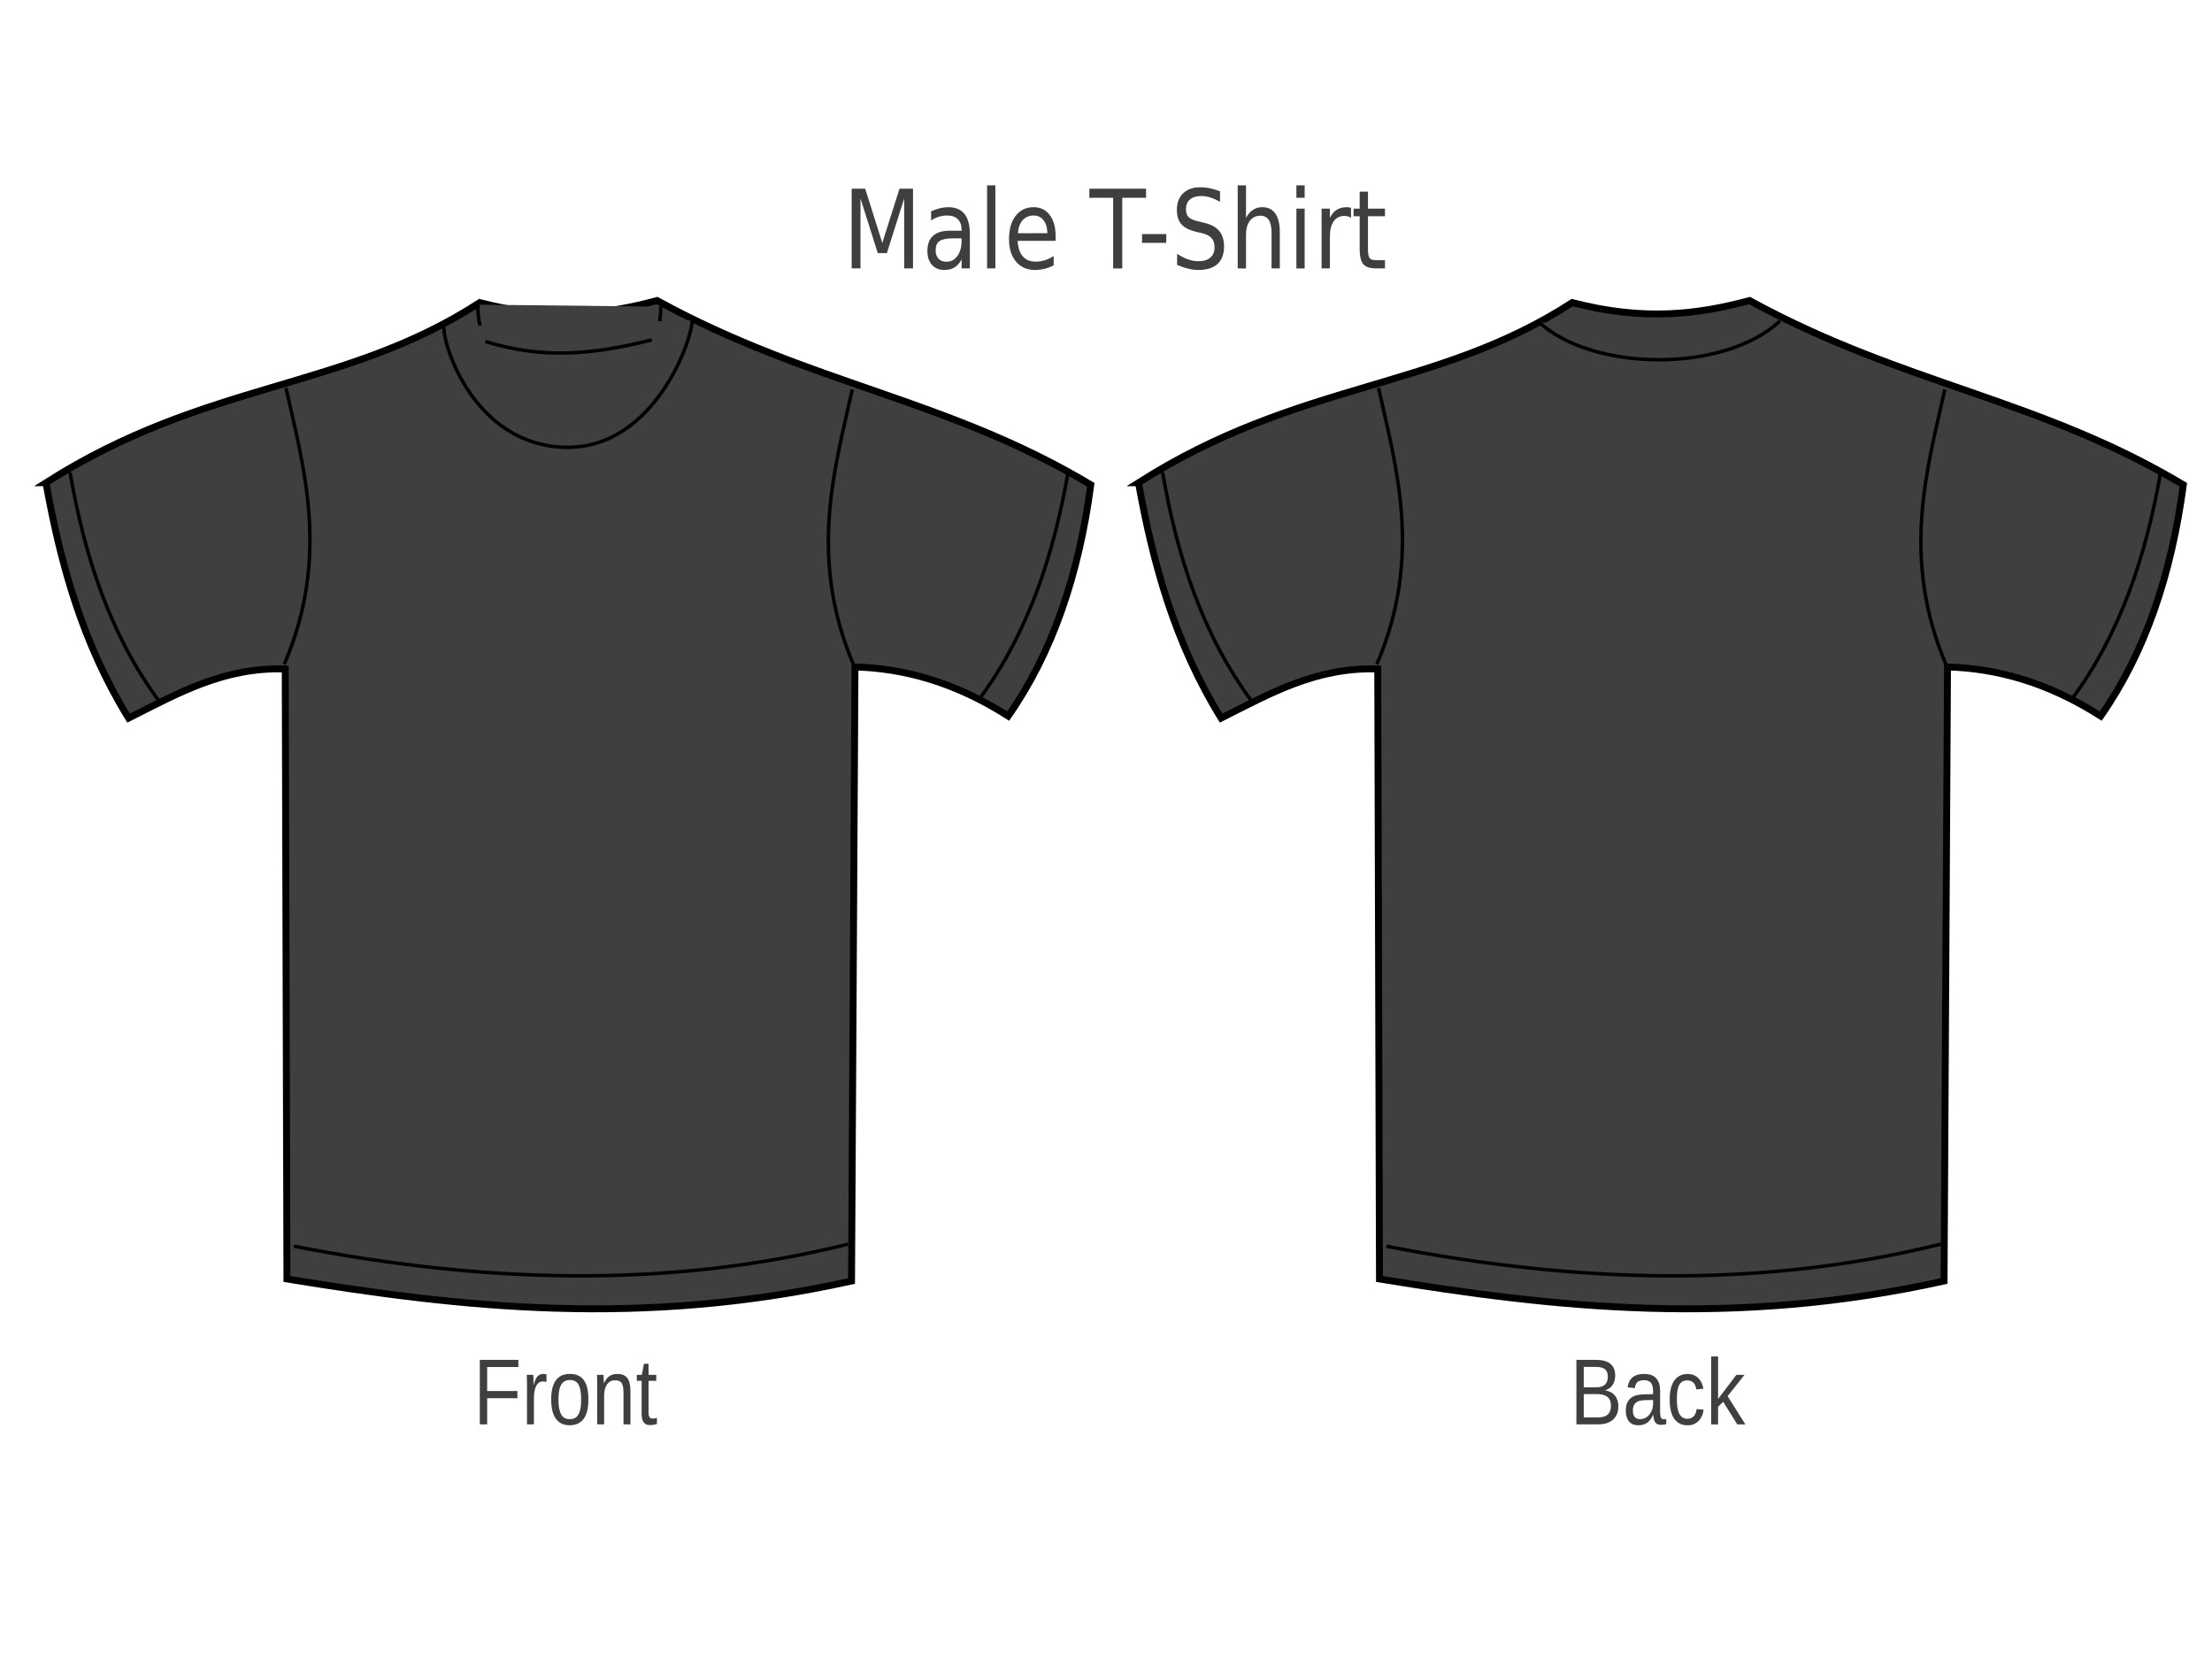
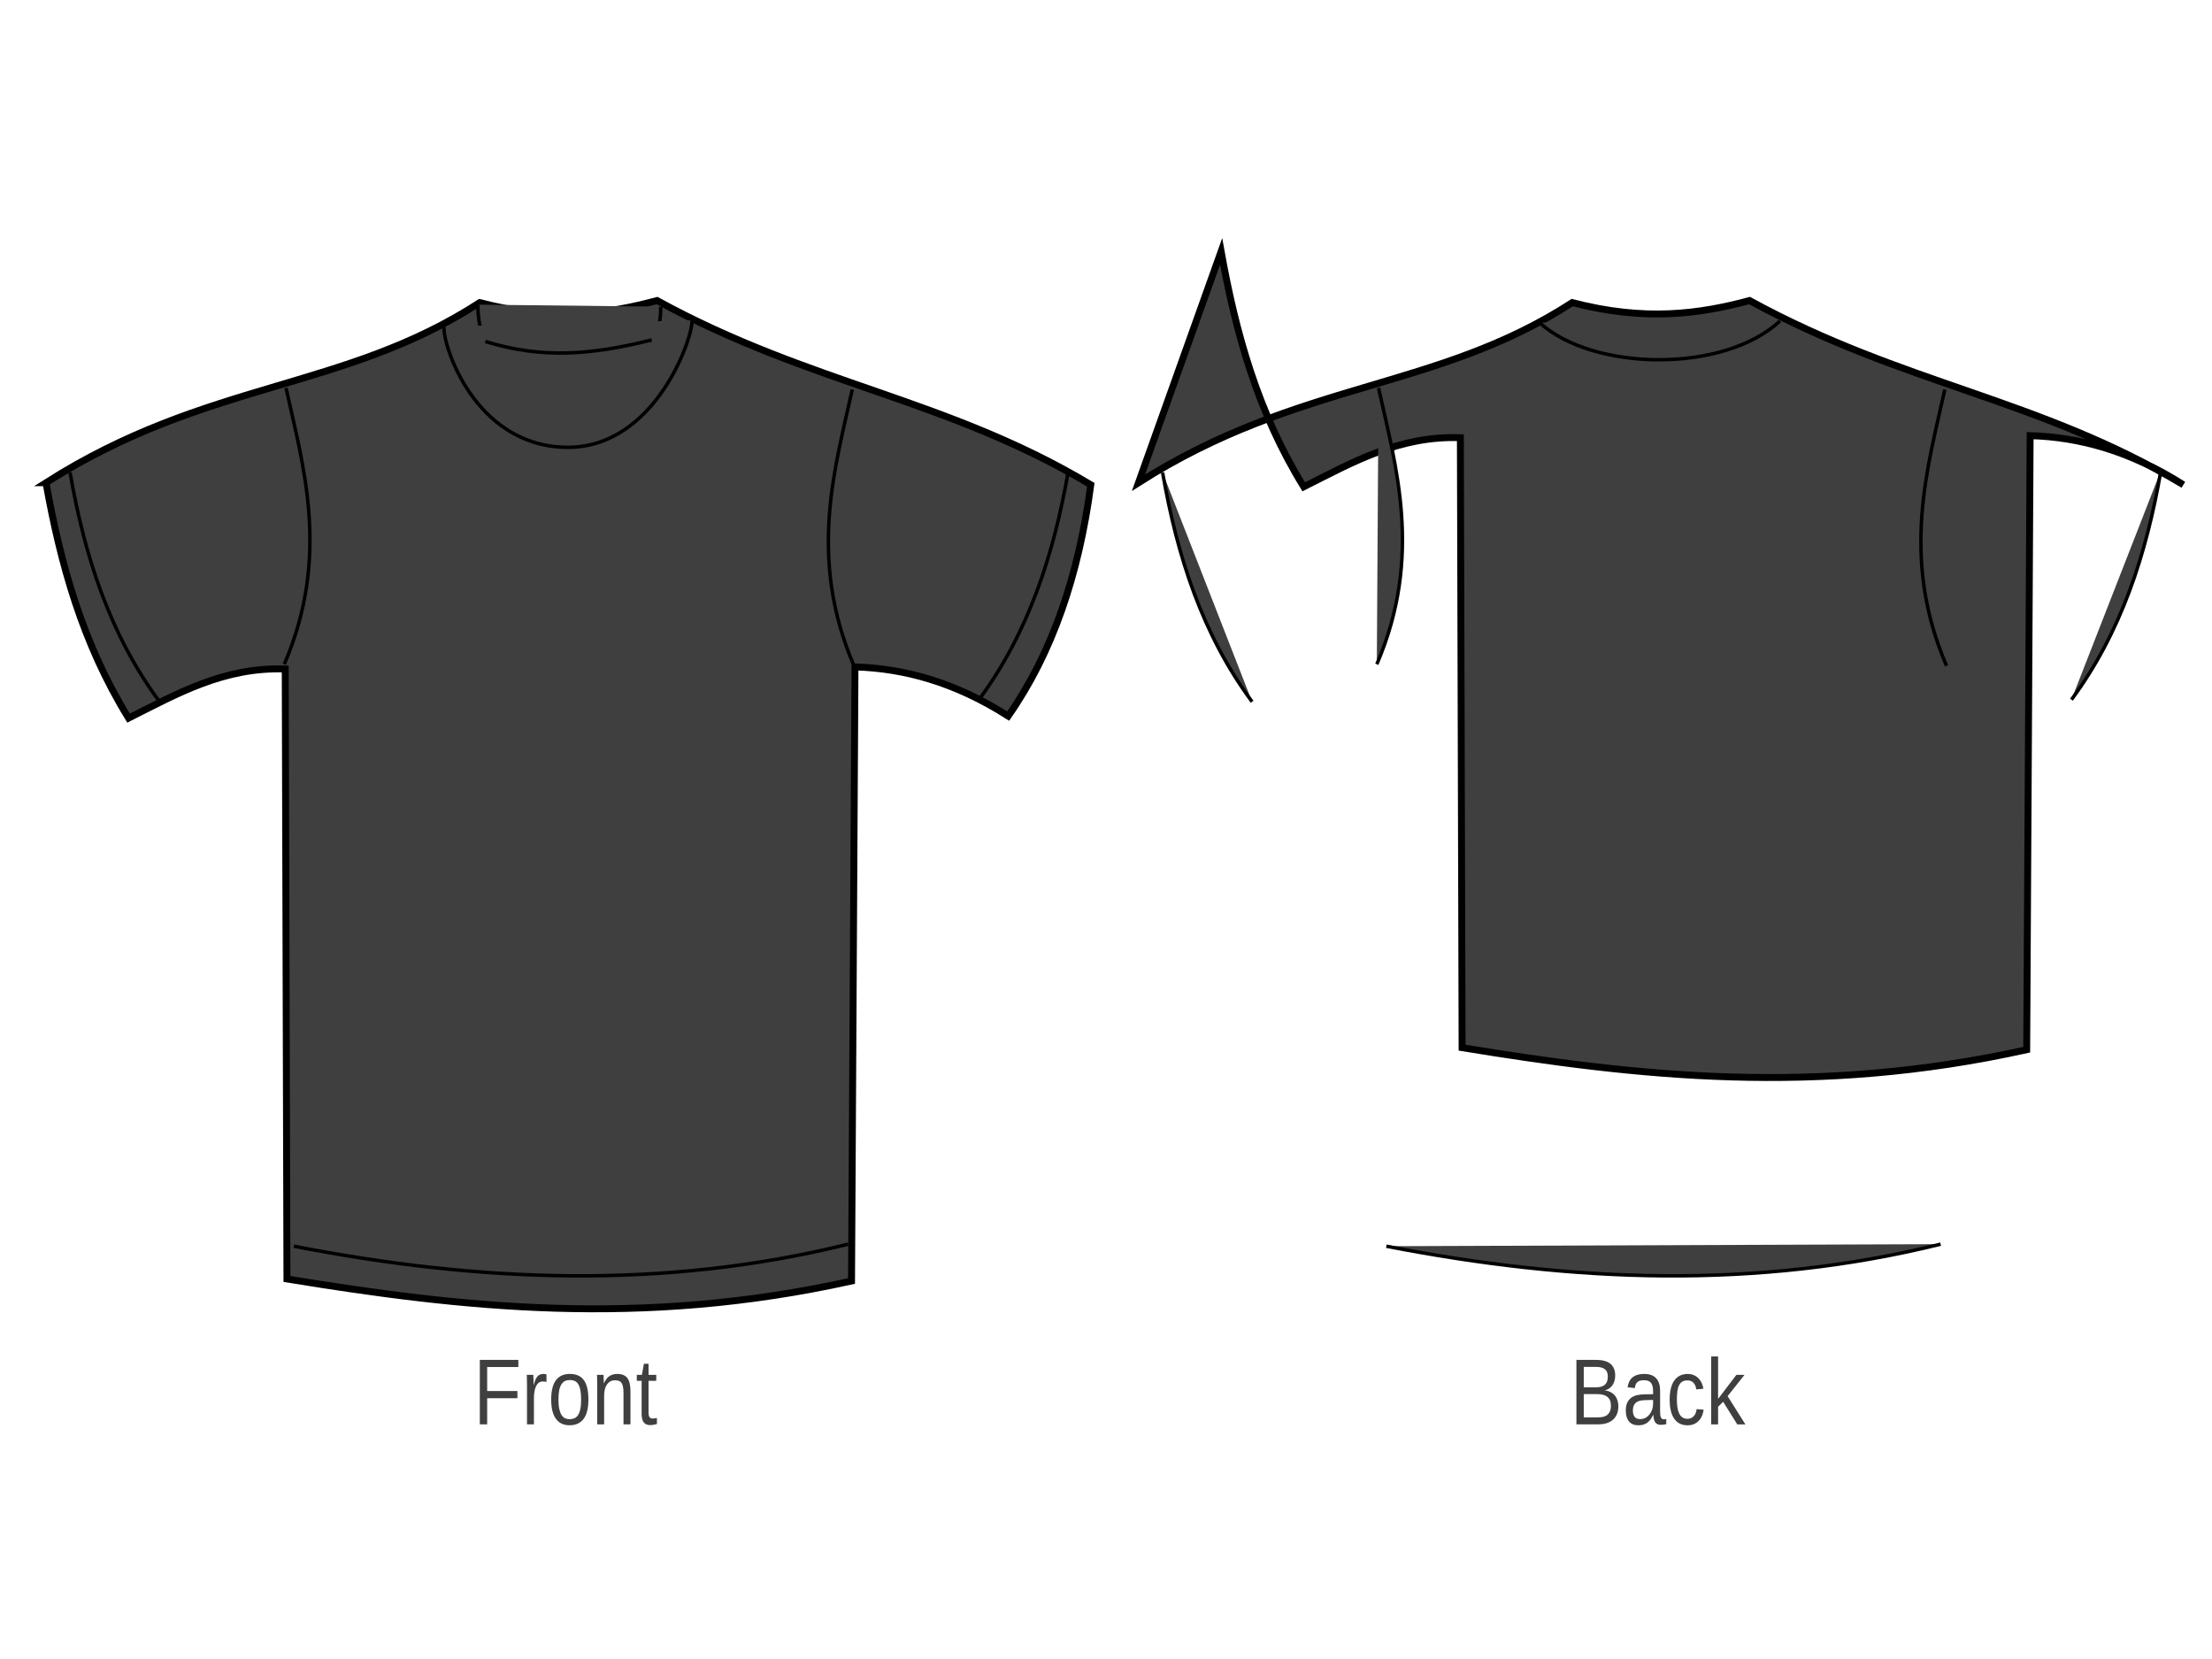
<svg xmlns="http://www.w3.org/2000/svg" width="640" height="480">
  <title>white</title>
  <g>
    <title>Layer 1</title>
    <g id="layer1">
      <g id="g3219" stroke="#000000">
        <path id="path2427" d="m13.296,139.665c46.499,-29.605 86.194,-26.608 125.505,-52.116c21.088,5.494 36.786,3.298 51.298,-0.592c44.524,24.375 83.671,28.284 125.505,53.301c-3.477,26.122 -11.134,48.694 -23.906,66.922c-15.495,-9.875 -30.156,-13.799 -44.325,-14.214l-0.996,177.669c-61.044,13.52 -112.783,7.678 -163.355,-0.592l-0.498,-176.485c-17.808,-0.615 -31.357,7.21 -45.321,14.214c-13.431,-21.774 -19.705,-44.764 -23.906,-68.107z" stroke-miterlimit="4" stroke-width="2" stroke="#000000" fill-rule="evenodd" fill="#3f3f3f" />
        <path id="path3199" d="m20.268,136.704c4.209,24.29 11.561,46.975 25.898,66.33" stroke-width="1px" stroke="#000000" fill-rule="evenodd" fill="#3f3f3f" />
        <path id="path3203" d="m85.013,360.567c53.456,10.405 106.911,12.639 160.367,-0.592" stroke-width="1px" stroke="#000000" fill-rule="evenodd" fill="#3f3f3f" />
        <path id="path3205" d="m138.302,88.141c-0.434,5.253 3.216,28.774 26.396,30.204c22.683,1.399 27.129,-26.069 26.396,-29.612" stroke-width="1px" stroke="#000000" fill-rule="evenodd" fill="#3f3f3f" />
        <path d="m128.456,94.471c-0.434,5.253 8.693,34.15 34.862,34.942c26.667,0.807 37.587,-33.176 36.855,-36.718" id="path3207" stroke-width="1px" stroke="#000000" fill-rule="evenodd" fill="#3f3f3f" />
        <path id="path3209" d="m140.449,98.801c16.226,5.047 30.562,3.964 48.114,-0.456" stroke-width="1px" stroke="#000000" fill-rule="evenodd" fill="#3f3f3f" />
        <path id="path3213" d="m82.751,112.238c4.895,22.339 12.995,48.561 -0.498,79.951" stroke-width="1px" stroke="#000000" fill-rule="evenodd" fill="#3f3f3f" />
        <path d="m246.591,112.694c-4.895,22.339 -12.995,48.561 0.498,79.951" id="path3215" stroke-width="1px" stroke="#000000" fill-rule="evenodd" fill="#3f3f3f" />
        <path d="m309.128,136.111c-4.209,24.29 -11.561,46.975 -25.898,66.33" id="path3217" stroke-width="1px" stroke="#000000" fill-rule="evenodd" fill="#3f3f3f" />
      </g>
      <g id="g3272" stroke="#000000">
-         <path d="m329.398,139.665c46.499,-29.605 86.194,-26.608 125.505,-52.116c21.088,5.494 36.786,3.298 51.298,-0.592c44.524,24.375 83.671,28.284 125.505,53.301c-3.477,26.122 -11.134,48.694 -23.906,66.922c-15.495,-9.875 -30.156,-13.799 -44.325,-14.214l-0.996,177.669c-61.044,13.52 -112.783,7.678 -163.355,-0.592l-0.498,-176.485c-17.808,-0.615 -31.357,7.21 -45.321,14.214c-13.43,-21.774 -19.705,-44.764 -23.906,-68.107z" id="path3274" stroke-miterlimit="4" stroke-width="2" stroke="#000000" fill-rule="evenodd" fill="#3f3f3f" />
+         <path d="m329.398,139.665c46.499,-29.605 86.194,-26.608 125.505,-52.116c21.088,5.494 36.786,3.298 51.298,-0.592c44.524,24.375 83.671,28.284 125.505,53.301c-15.495,-9.875 -30.156,-13.799 -44.325,-14.214l-0.996,177.669c-61.044,13.52 -112.783,7.678 -163.355,-0.592l-0.498,-176.485c-17.808,-0.615 -31.357,7.21 -45.321,14.214c-13.43,-21.774 -19.705,-44.764 -23.906,-68.107z" id="path3274" stroke-miterlimit="4" stroke-width="2" stroke="#000000" fill-rule="evenodd" fill="#3f3f3f" />
        <path d="m336.371,136.704c4.209,24.29 11.561,46.975 25.898,66.33" id="path3276" stroke-width="1px" stroke="#000000" fill-rule="evenodd" fill="#3f3f3f" />
        <path d="m401.115,360.567c53.456,10.405 106.911,12.639 160.367,-0.592" id="path3278" stroke-width="1px" stroke="#000000" fill-rule="evenodd" fill="#3f3f3f" />
        <path d="m445.427,93.327c15.217,13.991 53.036,14.859 69.596,-0.456" id="path3284" stroke-width="1px" stroke="#000000" fill-rule="evenodd" fill="#3f3f3f" />
        <path d="m398.854,112.238c4.895,22.339 12.995,48.561 -0.498,79.951" id="path3286" stroke-width="1px" stroke="#000000" fill-rule="evenodd" fill="#3f3f3f" />
        <path id="path3288" d="m562.693,112.694c-4.895,22.339 -12.995,48.561 0.498,79.951" stroke-width="1px" stroke="#000000" fill-rule="evenodd" fill="#3f3f3f" />
        <path id="path3290" d="m625.231,136.111c-4.209,24.29 -11.561,46.975 -25.898,66.33" stroke-width="1px" stroke="#000000" fill-rule="evenodd" fill="#3f3f3f" />
      </g>
-       <path d="m246.418,54.595l3.91,0l4.95,15.695l4.976,-15.695l3.91,0l0,23.064l-2.559,0l0,-20.252l-5.002,15.819l-2.637,0l-5.002,-15.819l0,20.252l-2.546,0l0,-23.064m29.425,14.367c-1.931,0 -3.269,0.263 -4.014,0.788c-0.745,0.525 -1.117,1.421 -1.117,2.688c0,1.009 0.277,1.813 0.831,2.41c0.563,0.587 1.325,0.881 2.286,0.881c1.325,0 2.386,-0.556 3.183,-1.668c0.805,-1.123 1.208,-2.611 1.208,-4.464l0,-0.633l-2.377,0m4.768,-1.174l0,9.871l-2.39,0l0,-2.626c-0.546,1.05 -1.225,1.828 -2.04,2.333c-0.814,0.494 -1.81,0.742 -2.988,0.742c-1.49,0 -2.676,-0.494 -3.56,-1.483c-0.875,-0.999 -1.312,-2.333 -1.312,-4.001c0,-1.946 0.546,-3.414 1.637,-4.403c1.1,-0.989 2.737,-1.483 4.911,-1.483l3.352,0l0,-0.278c0,-1.308 -0.364,-2.317 -1.091,-3.028c-0.719,-0.721 -1.732,-1.081 -3.04,-1.081c-0.831,0 -1.641,0.118 -2.429,0.355c-0.788,0.237 -1.546,0.592 -2.273,1.066l0,-2.626c0.875,-0.402 1.723,-0.7 2.546,-0.896c0.823,-0.206 1.624,-0.309 2.403,-0.309c2.105,0 3.676,0.649 4.716,1.946c1.039,1.298 1.559,3.265 1.559,5.901m4.989,-14.166l2.39,0l0,24.037l-2.39,0l0,-24.037m19.824,14.676l0,1.39l-10.99,0c0.104,1.957 0.598,3.45 1.481,4.48c0.892,1.02 2.131,1.529 3.715,1.529c0.918,0 1.806,-0.134 2.663,-0.402c0.866,-0.268 1.723,-0.669 2.572,-1.205l0,2.688c-0.857,0.433 -1.737,0.762 -2.637,0.989c-0.901,0.227 -1.814,0.34 -2.741,0.34c-2.321,0 -4.161,-0.803 -5.521,-2.41c-1.351,-1.607 -2.027,-3.78 -2.027,-6.519c0,-2.832 0.641,-5.077 1.923,-6.735c1.29,-1.668 3.027,-2.503 5.209,-2.503c1.957,0 3.503,0.752 4.638,2.255c1.143,1.493 1.715,3.527 1.715,6.102m-2.39,-0.834c-0.017,-1.555 -0.385,-2.796 -1.104,-3.723c-0.71,-0.927 -1.654,-1.39 -2.832,-1.39c-1.334,0 -2.403,0.448 -3.209,1.344c-0.797,0.896 -1.256,2.158 -1.377,3.785l8.522,-0.015m12.147,-12.868l16.408,0l0,2.626l-6.885,0l0,20.438l-2.637,0l0,-20.438l-6.885,0l0,-2.626m15.251,13.131l7.002,0l0,2.533l-7.002,0l0,-2.533m22.552,-12.374l0,3.043c-0.996,-0.566 -1.936,-0.989 -2.819,-1.267c-0.883,-0.278 -1.736,-0.417 -2.559,-0.417c-1.429,0 -2.533,0.33 -3.313,0.989c-0.771,0.659 -1.156,1.596 -1.156,2.812c0,1.02 0.255,1.792 0.766,2.317c0.52,0.515 1.498,0.932 2.936,1.251l1.585,0.386c1.957,0.443 3.399,1.226 4.326,2.348c0.935,1.112 1.403,2.606 1.403,4.48c-0,2.235 -0.632,3.929 -1.897,5.082c-1.256,1.153 -3.1,1.73 -5.534,1.73c-0.918,0 -1.897,-0.124 -2.936,-0.371c-1.031,-0.247 -2.1,-0.613 -3.209,-1.097l0,-3.213c1.065,0.711 2.109,1.246 3.131,1.607c1.022,0.36 2.027,0.541 3.014,0.541c1.498,0 2.655,-0.35 3.469,-1.051c0.814,-0.7 1.221,-1.699 1.221,-2.997c0,-1.133 -0.294,-2.019 -0.883,-2.657c-0.58,-0.639 -1.537,-1.117 -2.871,-1.437l-1.598,-0.371c-1.957,-0.463 -3.373,-1.19 -4.248,-2.178c-0.875,-0.989 -1.312,-2.364 -1.312,-4.125c0,-2.039 0.602,-3.646 1.806,-4.82c1.212,-1.174 2.88,-1.761 5.002,-1.761c0.909,0 1.836,0.098 2.78,0.294c0.944,0.196 1.91,0.489 2.897,0.881m17.304,11.864l0,10.443l-2.39,0l0,-10.35c0,-1.637 -0.269,-2.863 -0.805,-3.677c-0.537,-0.814 -1.342,-1.22 -2.416,-1.22c-1.29,0 -2.308,0.489 -3.053,1.468c-0.745,0.978 -1.117,2.312 -1.117,4.001l0,9.779l-2.403,0l0,-24.037l2.403,0l0,9.423c0.572,-1.04 1.243,-1.818 2.014,-2.333c0.779,-0.515 1.676,-0.772 2.689,-0.772c1.672,0 2.936,0.618 3.793,1.854c0.857,1.226 1.286,3.033 1.286,5.422m4.794,-6.859l2.39,0l0,17.302l-2.39,0l0,-17.302m0,-6.735l2.39,0l0,3.599l-2.39,0l0,-3.599m15.81,9.392c-0.268,-0.185 -0.563,-0.319 -0.883,-0.402c-0.312,-0.093 -0.658,-0.139 -1.039,-0.139c-1.351,0 -2.39,0.525 -3.118,1.576c-0.719,1.04 -1.078,2.539 -1.078,4.495l0,9.114l-2.403,0l0,-17.302l2.403,0l0,2.688c0.502,-1.05 1.156,-1.828 1.962,-2.333c0.805,-0.515 1.784,-0.772 2.936,-0.772c0.165,0 0.346,0.015 0.546,0.046c0.199,0.021 0.42,0.057 0.663,0.108l0.013,2.92m4.898,-7.57l0,4.912l4.924,0l0,2.209l-4.924,0l0,9.392c0,1.411 0.16,2.317 0.481,2.719c0.329,0.402 0.992,0.602 1.988,0.602l2.455,0l0,2.379l-2.455,0c-1.845,0 -3.118,-0.407 -3.819,-1.22c-0.702,-0.824 -1.052,-2.317 -1.052,-4.48l0,-9.392l-1.754,0l0,-2.209l1.754,0l0,-4.912l2.403,0" id="text3455" stroke-width="1px" fill="#3f3f3f" />
      <path d="m140.954,395.522l0,6.938l8.752,0l0,2.092l-8.752,0l0,7.561l-2.127,0l0,-18.657l11.146,0l0,2.066l-9.019,0m11.525,16.591l0,-10.99c0,-0.3 -0.004,-0.605 -0.011,-0.914c0,-0.318 -0.004,-0.622 -0.011,-0.914c-0.007,-0.291 -0.015,-0.565 -0.022,-0.821c-0.007,-0.256 -0.015,-0.485 -0.022,-0.689l1.893,0c0.007,0.203 0.015,0.437 0.022,0.702c0.015,0.256 0.026,0.521 0.033,0.794c0.015,0.274 0.022,0.539 0.022,0.794c0.007,0.247 0.011,0.459 0.011,0.636l0.045,0c0.141,-0.547 0.29,-1.02 0.445,-1.417c0.163,-0.406 0.353,-0.737 0.568,-0.993c0.215,-0.265 0.471,-0.459 0.768,-0.583c0.297,-0.132 0.657,-0.199 1.08,-0.199c0.163,0 0.319,0.018 0.468,0.053c0.148,0.027 0.263,0.053 0.345,0.079l0,2.185c-0.134,-0.044 -0.29,-0.075 -0.468,-0.093c-0.178,-0.026 -0.379,-0.04 -0.601,-0.04c-0.46,0 -0.854,0.124 -1.18,0.371c-0.319,0.247 -0.583,0.591 -0.791,1.033c-0.2,0.433 -0.349,0.953 -0.445,1.562c-0.096,0.6 -0.145,1.258 -0.145,1.973l0,7.468l-2.004,0m17.761,-7.177c-0,2.507 -0.464,4.374 -1.392,5.601c-0.928,1.227 -2.275,1.841 -4.042,1.841c-0.839,0 -1.589,-0.15 -2.249,-0.45c-0.661,-0.3 -1.221,-0.759 -1.681,-1.377c-0.453,-0.618 -0.802,-1.39 -1.047,-2.317c-0.238,-0.936 -0.356,-2.035 -0.356,-3.297c0,-4.943 1.8,-7.415 5.401,-7.415c0.935,0 1.741,0.155 2.416,0.463c0.683,0.309 1.24,0.772 1.67,1.39c0.438,0.618 0.761,1.39 0.969,2.317c0.208,0.927 0.312,2.008 0.312,3.244m-2.105,0c0,-1.112 -0.074,-2.03 -0.223,-2.754c-0.141,-0.724 -0.353,-1.302 -0.635,-1.735c-0.275,-0.433 -0.612,-0.733 -1.013,-0.9c-0.401,-0.176 -0.854,-0.265 -1.358,-0.265c-0.512,0 -0.976,0.093 -1.392,0.278c-0.408,0.177 -0.757,0.486 -1.047,0.927c-0.29,0.433 -0.512,1.011 -0.668,1.735c-0.148,0.724 -0.223,1.629 -0.223,2.714c0,1.112 0.082,2.035 0.245,2.767c0.163,0.724 0.386,1.302 0.668,1.735c0.29,0.433 0.627,0.737 1.013,0.914c0.393,0.177 0.82,0.265 1.281,0.265c0.512,0 0.976,-0.084 1.392,-0.252c0.416,-0.177 0.768,-0.481 1.058,-0.914c0.29,-0.433 0.512,-1.015 0.668,-1.748c0.156,-0.733 0.234,-1.655 0.234,-2.767m12.26,7.177l0,-9.083c-0,-0.697 -0.045,-1.28 -0.134,-1.748c-0.082,-0.468 -0.219,-0.843 -0.412,-1.125c-0.193,-0.291 -0.449,-0.494 -0.768,-0.609c-0.312,-0.124 -0.702,-0.185 -1.169,-0.185c-0.475,0 -0.906,0.102 -1.292,0.305c-0.379,0.194 -0.705,0.481 -0.98,0.861c-0.267,0.371 -0.475,0.834 -0.624,1.39c-0.148,0.547 -0.223,1.178 -0.223,1.893l0,8.302l-2.004,0l0,-11.268c0,-0.3 -0.004,-0.613 -0.011,-0.94c0,-0.335 -0.004,-0.649 -0.011,-0.94c-0.007,-0.3 -0.015,-0.556 -0.022,-0.768c-0.007,-0.212 -0.015,-0.349 -0.022,-0.41l1.893,0c0.007,0.044 0.015,0.163 0.022,0.358c0.007,0.194 0.015,0.419 0.022,0.675c0.015,0.247 0.026,0.503 0.033,0.768c0.007,0.256 0.011,0.472 0.011,0.649l0.033,0c0.193,-0.415 0.405,-0.79 0.635,-1.125c0.23,-0.335 0.497,-0.618 0.802,-0.847c0.304,-0.238 0.653,-0.419 1.047,-0.543c0.393,-0.132 0.85,-0.199 1.37,-0.199c0.668,0 1.243,0.097 1.726,0.291c0.483,0.194 0.88,0.494 1.191,0.9c0.312,0.406 0.538,0.931 0.679,1.576c0.148,0.636 0.223,1.395 0.223,2.277l0,9.547l-2.015,0m9.676,-0.106c-0.304,0.097 -0.616,0.172 -0.935,0.225c-0.312,0.062 -0.676,0.093 -1.091,0.093c-1.603,0 -2.405,-1.081 -2.405,-3.244l0,-9.56l-1.392,0l0,-1.735l1.47,0l0.59,-3.204l1.336,0l0,3.204l2.227,0l0,1.735l-2.227,0l0,9.044c0,0.689 0.093,1.174 0.278,1.457c0.193,0.274 0.523,0.41 0.991,0.41c0.193,0 0.379,-0.018 0.557,-0.053c0.186,-0.035 0.386,-0.079 0.601,-0.132l0,1.761" id="text3463" stroke-width="1px" fill="#3f3f3f" />
      <path d="m468.241,406.857c0,0.945 -0.156,1.752 -0.468,2.423c-0.312,0.662 -0.731,1.205 -1.258,1.629c-0.527,0.415 -1.139,0.719 -1.837,0.914c-0.698,0.194 -1.433,0.291 -2.205,0.291l-6.369,0l0,-18.657l5.701,0c0.869,0 1.644,0.088 2.327,0.265c0.683,0.168 1.262,0.437 1.737,0.808c0.475,0.371 0.835,0.843 1.08,1.417c0.252,0.565 0.379,1.245 0.379,2.039c0,0.521 -0.063,1.011 -0.189,1.47c-0.119,0.459 -0.304,0.878 -0.557,1.258c-0.245,0.371 -0.557,0.693 -0.935,0.967c-0.371,0.265 -0.805,0.464 -1.303,0.596c0.631,0.088 1.188,0.26 1.67,0.516c0.49,0.256 0.898,0.583 1.225,0.98c0.327,0.397 0.575,0.861 0.746,1.39c0.171,0.521 0.256,1.086 0.256,1.695m-3.051,-8.567c0,-1.006 -0.29,-1.726 -0.869,-2.158c-0.579,-0.432 -1.418,-0.649 -2.517,-0.649l-3.574,0l0,5.906l3.574,0c0.624,0 1.151,-0.071 1.581,-0.212c0.431,-0.15 0.779,-0.358 1.047,-0.622c0.267,-0.274 0.46,-0.6 0.579,-0.98c0.119,-0.38 0.178,-0.808 0.178,-1.284m0.902,8.368c0,-0.591 -0.093,-1.095 -0.278,-1.51c-0.178,-0.415 -0.438,-0.755 -0.78,-1.02c-0.341,-0.265 -0.753,-0.459 -1.236,-0.583c-0.475,-0.124 -1.01,-0.185 -1.603,-0.185l-3.964,0l0,6.727l4.131,0c0.542,0 1.039,-0.053 1.492,-0.159c0.46,-0.106 0.854,-0.291 1.18,-0.556c0.334,-0.265 0.594,-0.618 0.78,-1.059c0.186,-0.441 0.278,-0.993 0.278,-1.655m7.939,5.72c-1.21,0 -2.119,-0.38 -2.728,-1.139c-0.609,-0.759 -0.913,-1.801 -0.913,-3.125c0,-0.945 0.148,-1.717 0.445,-2.317c0.304,-0.609 0.698,-1.086 1.18,-1.43c0.49,-0.344 1.047,-0.583 1.67,-0.715c0.624,-0.132 1.258,-0.207 1.904,-0.225l2.706,-0.053l0,-0.781c0,-0.591 -0.052,-1.095 -0.156,-1.509c-0.104,-0.415 -0.264,-0.75 -0.479,-1.006c-0.215,-0.256 -0.486,-0.441 -0.813,-0.556c-0.319,-0.124 -0.698,-0.185 -1.136,-0.185c-0.386,0 -0.735,0.035 -1.047,0.106c-0.312,0.062 -0.583,0.181 -0.813,0.358c-0.23,0.168 -0.416,0.402 -0.557,0.702c-0.141,0.291 -0.234,0.662 -0.278,1.112l-2.093,-0.225c0.074,-0.565 0.215,-1.081 0.423,-1.549c0.208,-0.477 0.501,-0.887 0.88,-1.231c0.386,-0.344 0.865,-0.609 1.436,-0.794c0.579,-0.194 1.277,-0.291 2.093,-0.291c1.514,0 2.654,0.415 3.418,1.245c0.765,0.821 1.147,2.013 1.147,3.575l0,6.17c0,0.706 0.078,1.24 0.234,1.602c0.156,0.353 0.453,0.53 0.891,0.53c0.111,0 0.223,-0.009 0.334,-0.026c0.111,-0.018 0.219,-0.04 0.323,-0.066l0,1.483c-0.252,0.071 -0.505,0.124 -0.757,0.159c-0.245,0.035 -0.508,0.053 -0.791,0.053c-0.379,0 -0.705,-0.057 -0.98,-0.172c-0.267,-0.124 -0.486,-0.305 -0.657,-0.543c-0.171,-0.247 -0.301,-0.547 -0.39,-0.9c-0.089,-0.362 -0.145,-0.781 -0.167,-1.258l-0.067,0c-0.215,0.459 -0.453,0.874 -0.713,1.245c-0.252,0.371 -0.549,0.689 -0.891,0.953c-0.341,0.256 -0.731,0.455 -1.169,0.596c-0.431,0.141 -0.928,0.212 -1.492,0.212m0.457,-1.788c0.638,0 1.195,-0.137 1.67,-0.41c0.483,-0.283 0.88,-0.64 1.191,-1.073c0.319,-0.433 0.557,-0.905 0.713,-1.417c0.156,-0.512 0.234,-1.002 0.234,-1.47l0,-1.178l-2.194,0.053c-0.49,0.009 -0.958,0.053 -1.403,0.132c-0.438,0.071 -0.824,0.216 -1.158,0.437c-0.334,0.221 -0.601,0.53 -0.802,0.927c-0.193,0.397 -0.29,0.918 -0.29,1.562c0,0.777 0.174,1.377 0.523,1.801c0.356,0.424 0.861,0.636 1.514,0.636m10.69,-5.707c0,0.821 0.048,1.576 0.145,2.264c0.104,0.689 0.275,1.284 0.512,1.788c0.238,0.494 0.549,0.878 0.935,1.152c0.393,0.274 0.876,0.41 1.448,0.41c0.713,0 1.307,-0.23 1.782,-0.689c0.483,-0.459 0.779,-1.165 0.891,-2.119l2.027,0.159c-0.067,0.591 -0.212,1.161 -0.434,1.708c-0.223,0.547 -0.527,1.028 -0.913,1.443c-0.379,0.415 -0.843,0.75 -1.392,1.006c-0.549,0.247 -1.184,0.371 -1.904,0.371c-0.943,0 -1.745,-0.19 -2.405,-0.569c-0.661,-0.38 -1.199,-0.9 -1.615,-1.562c-0.408,-0.671 -0.705,-1.457 -0.891,-2.357c-0.186,-0.909 -0.278,-1.894 -0.278,-2.953c0,-0.962 0.067,-1.81 0.2,-2.542c0.134,-0.742 0.319,-1.386 0.557,-1.933c0.245,-0.556 0.531,-1.02 0.857,-1.39c0.327,-0.38 0.679,-0.68 1.058,-0.9c0.386,-0.23 0.791,-0.393 1.214,-0.49c0.423,-0.106 0.85,-0.159 1.281,-0.159c0.676,0 1.277,0.11 1.804,0.331c0.527,0.221 0.98,0.525 1.358,0.914c0.386,0.38 0.698,0.83 0.935,1.351c0.238,0.521 0.405,1.081 0.501,1.682l-2.06,0.185c-0.104,-0.794 -0.367,-1.426 -0.791,-1.894c-0.423,-0.468 -1.024,-0.702 -1.804,-0.702c-0.572,0 -1.05,0.115 -1.436,0.344c-0.379,0.221 -0.687,0.561 -0.924,1.02c-0.238,0.45 -0.408,1.02 -0.512,1.708c-0.097,0.689 -0.145,1.496 -0.145,2.423m17.471,7.23l-4.075,-6.541l-1.47,1.443l0,5.098l-2.004,0l0,-19.65l2.004,0l0,12.275l5.289,-6.952l2.35,0l-4.888,6.157l5.144,8.17l-2.349,0" id="text3467" stroke-width="1px" fill="#3f3f3f" />
    </g>
  </g>
</svg>